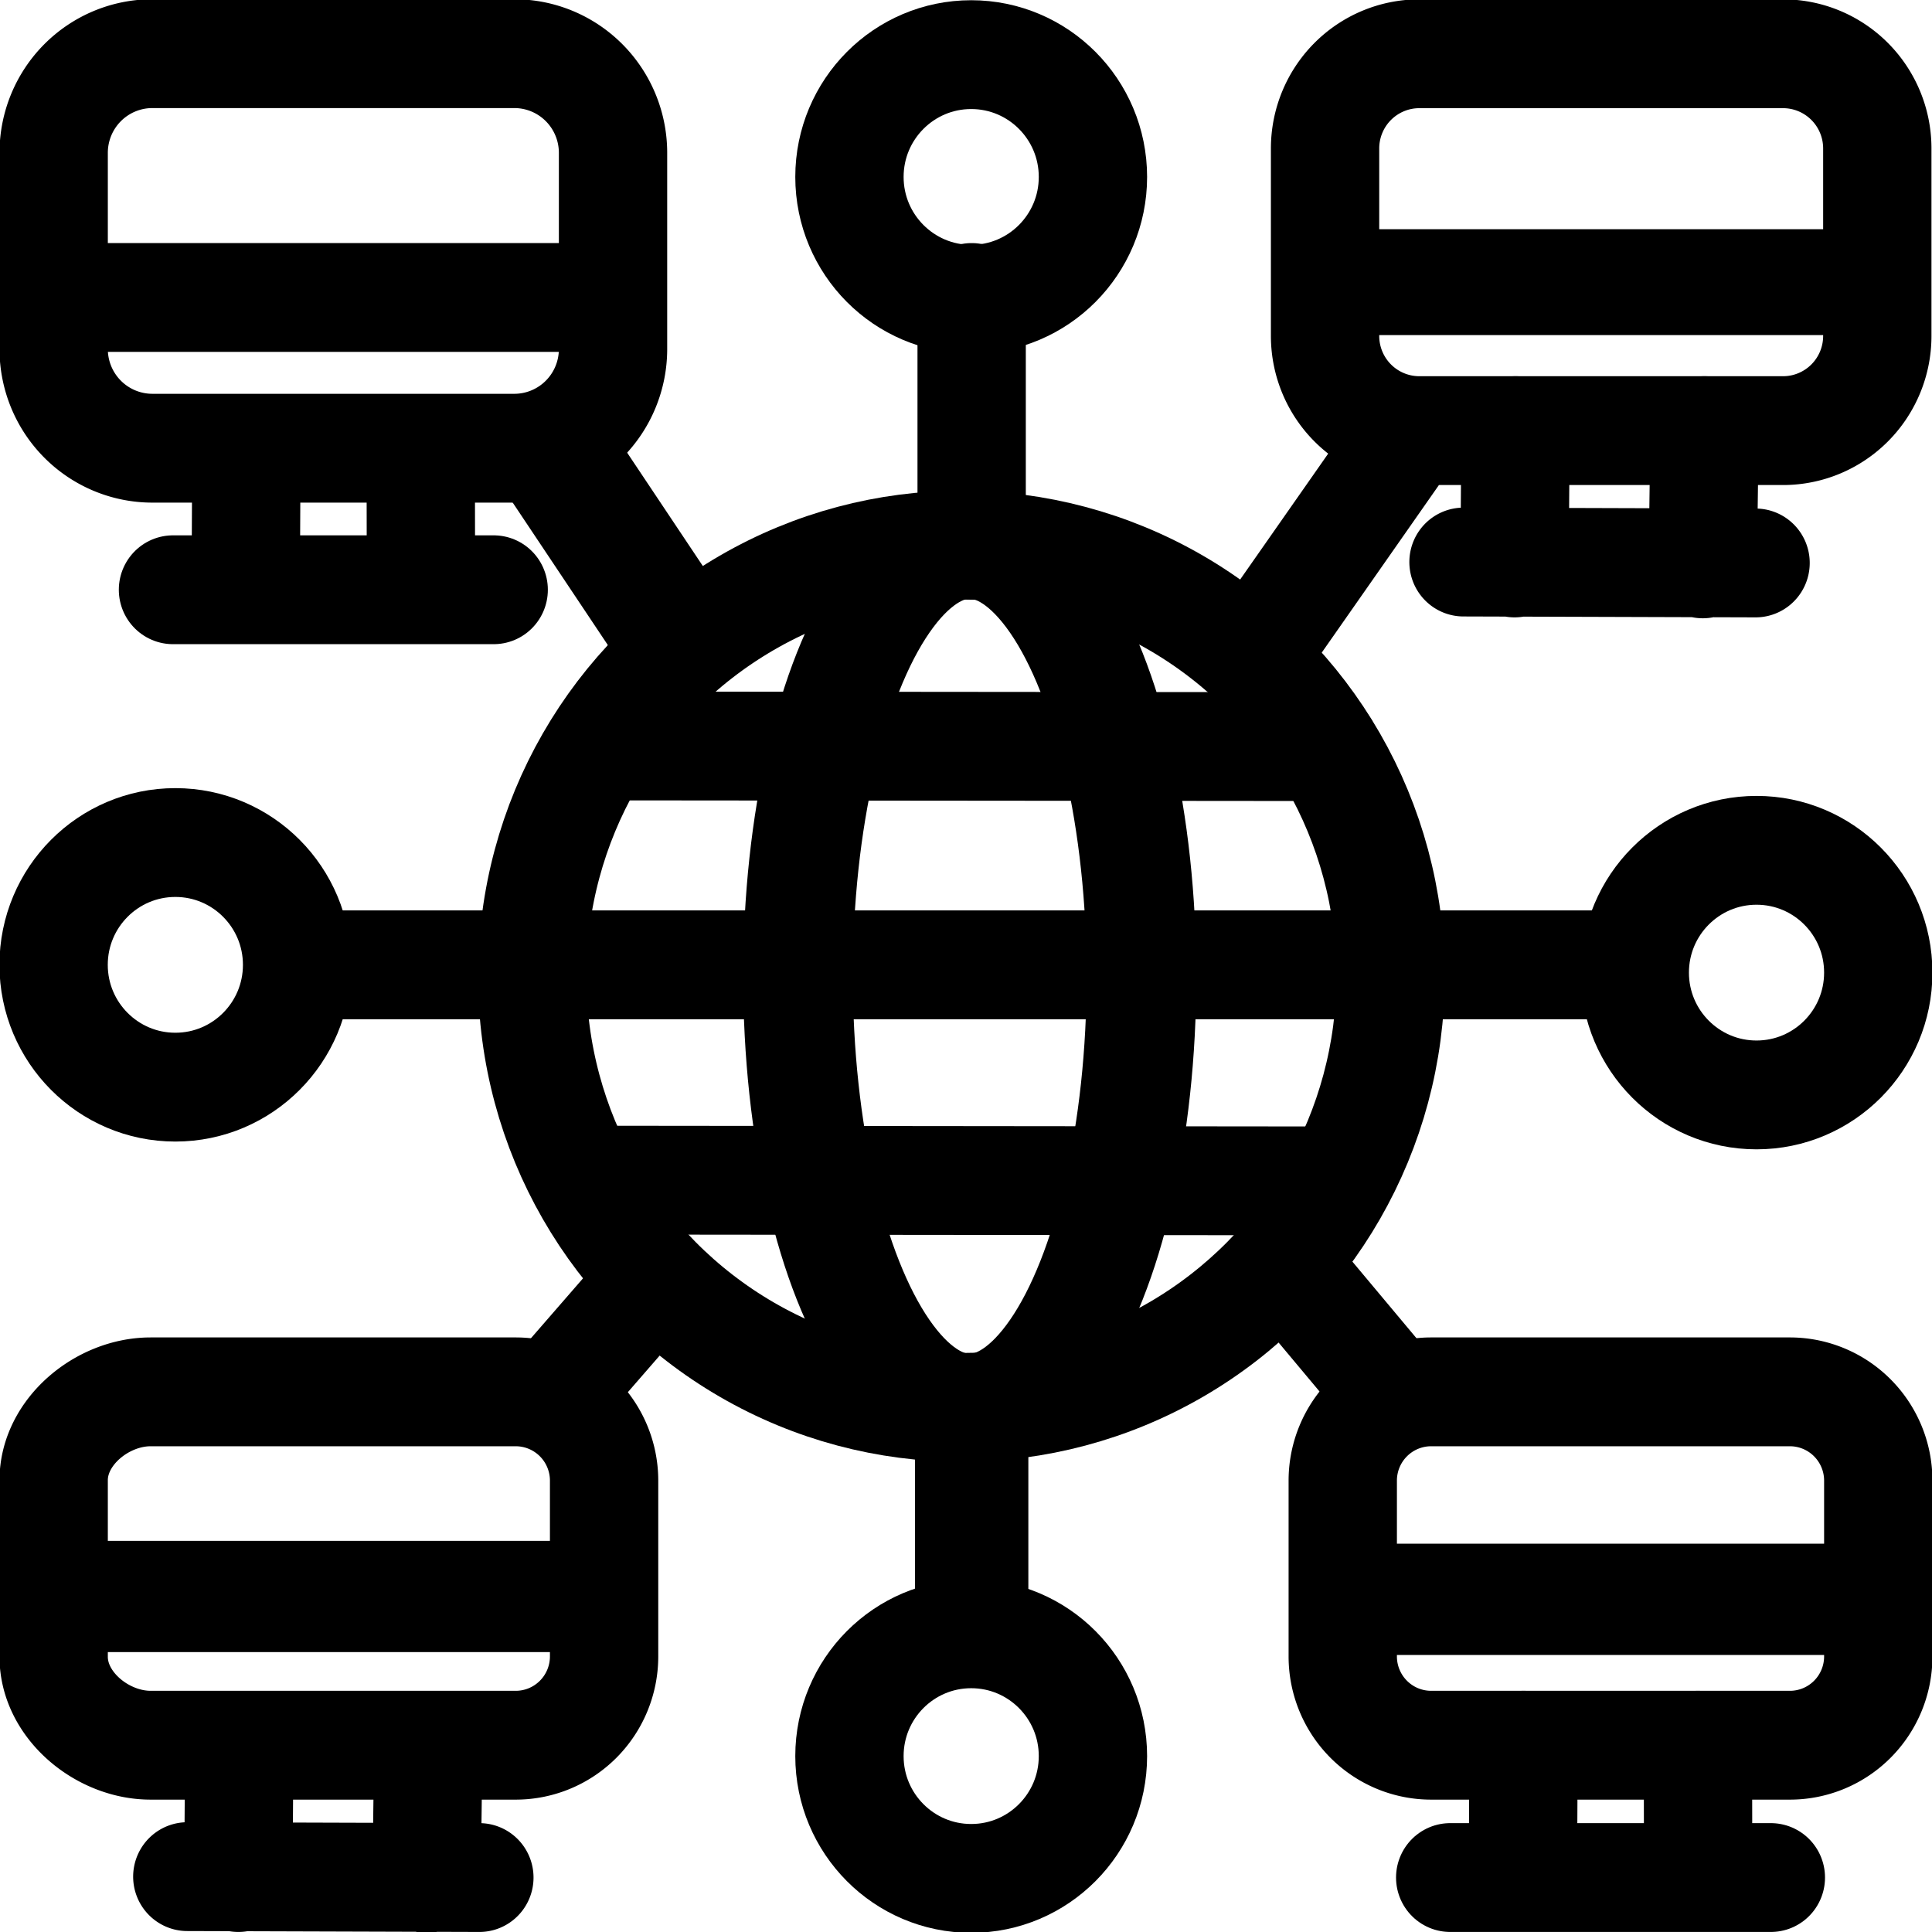
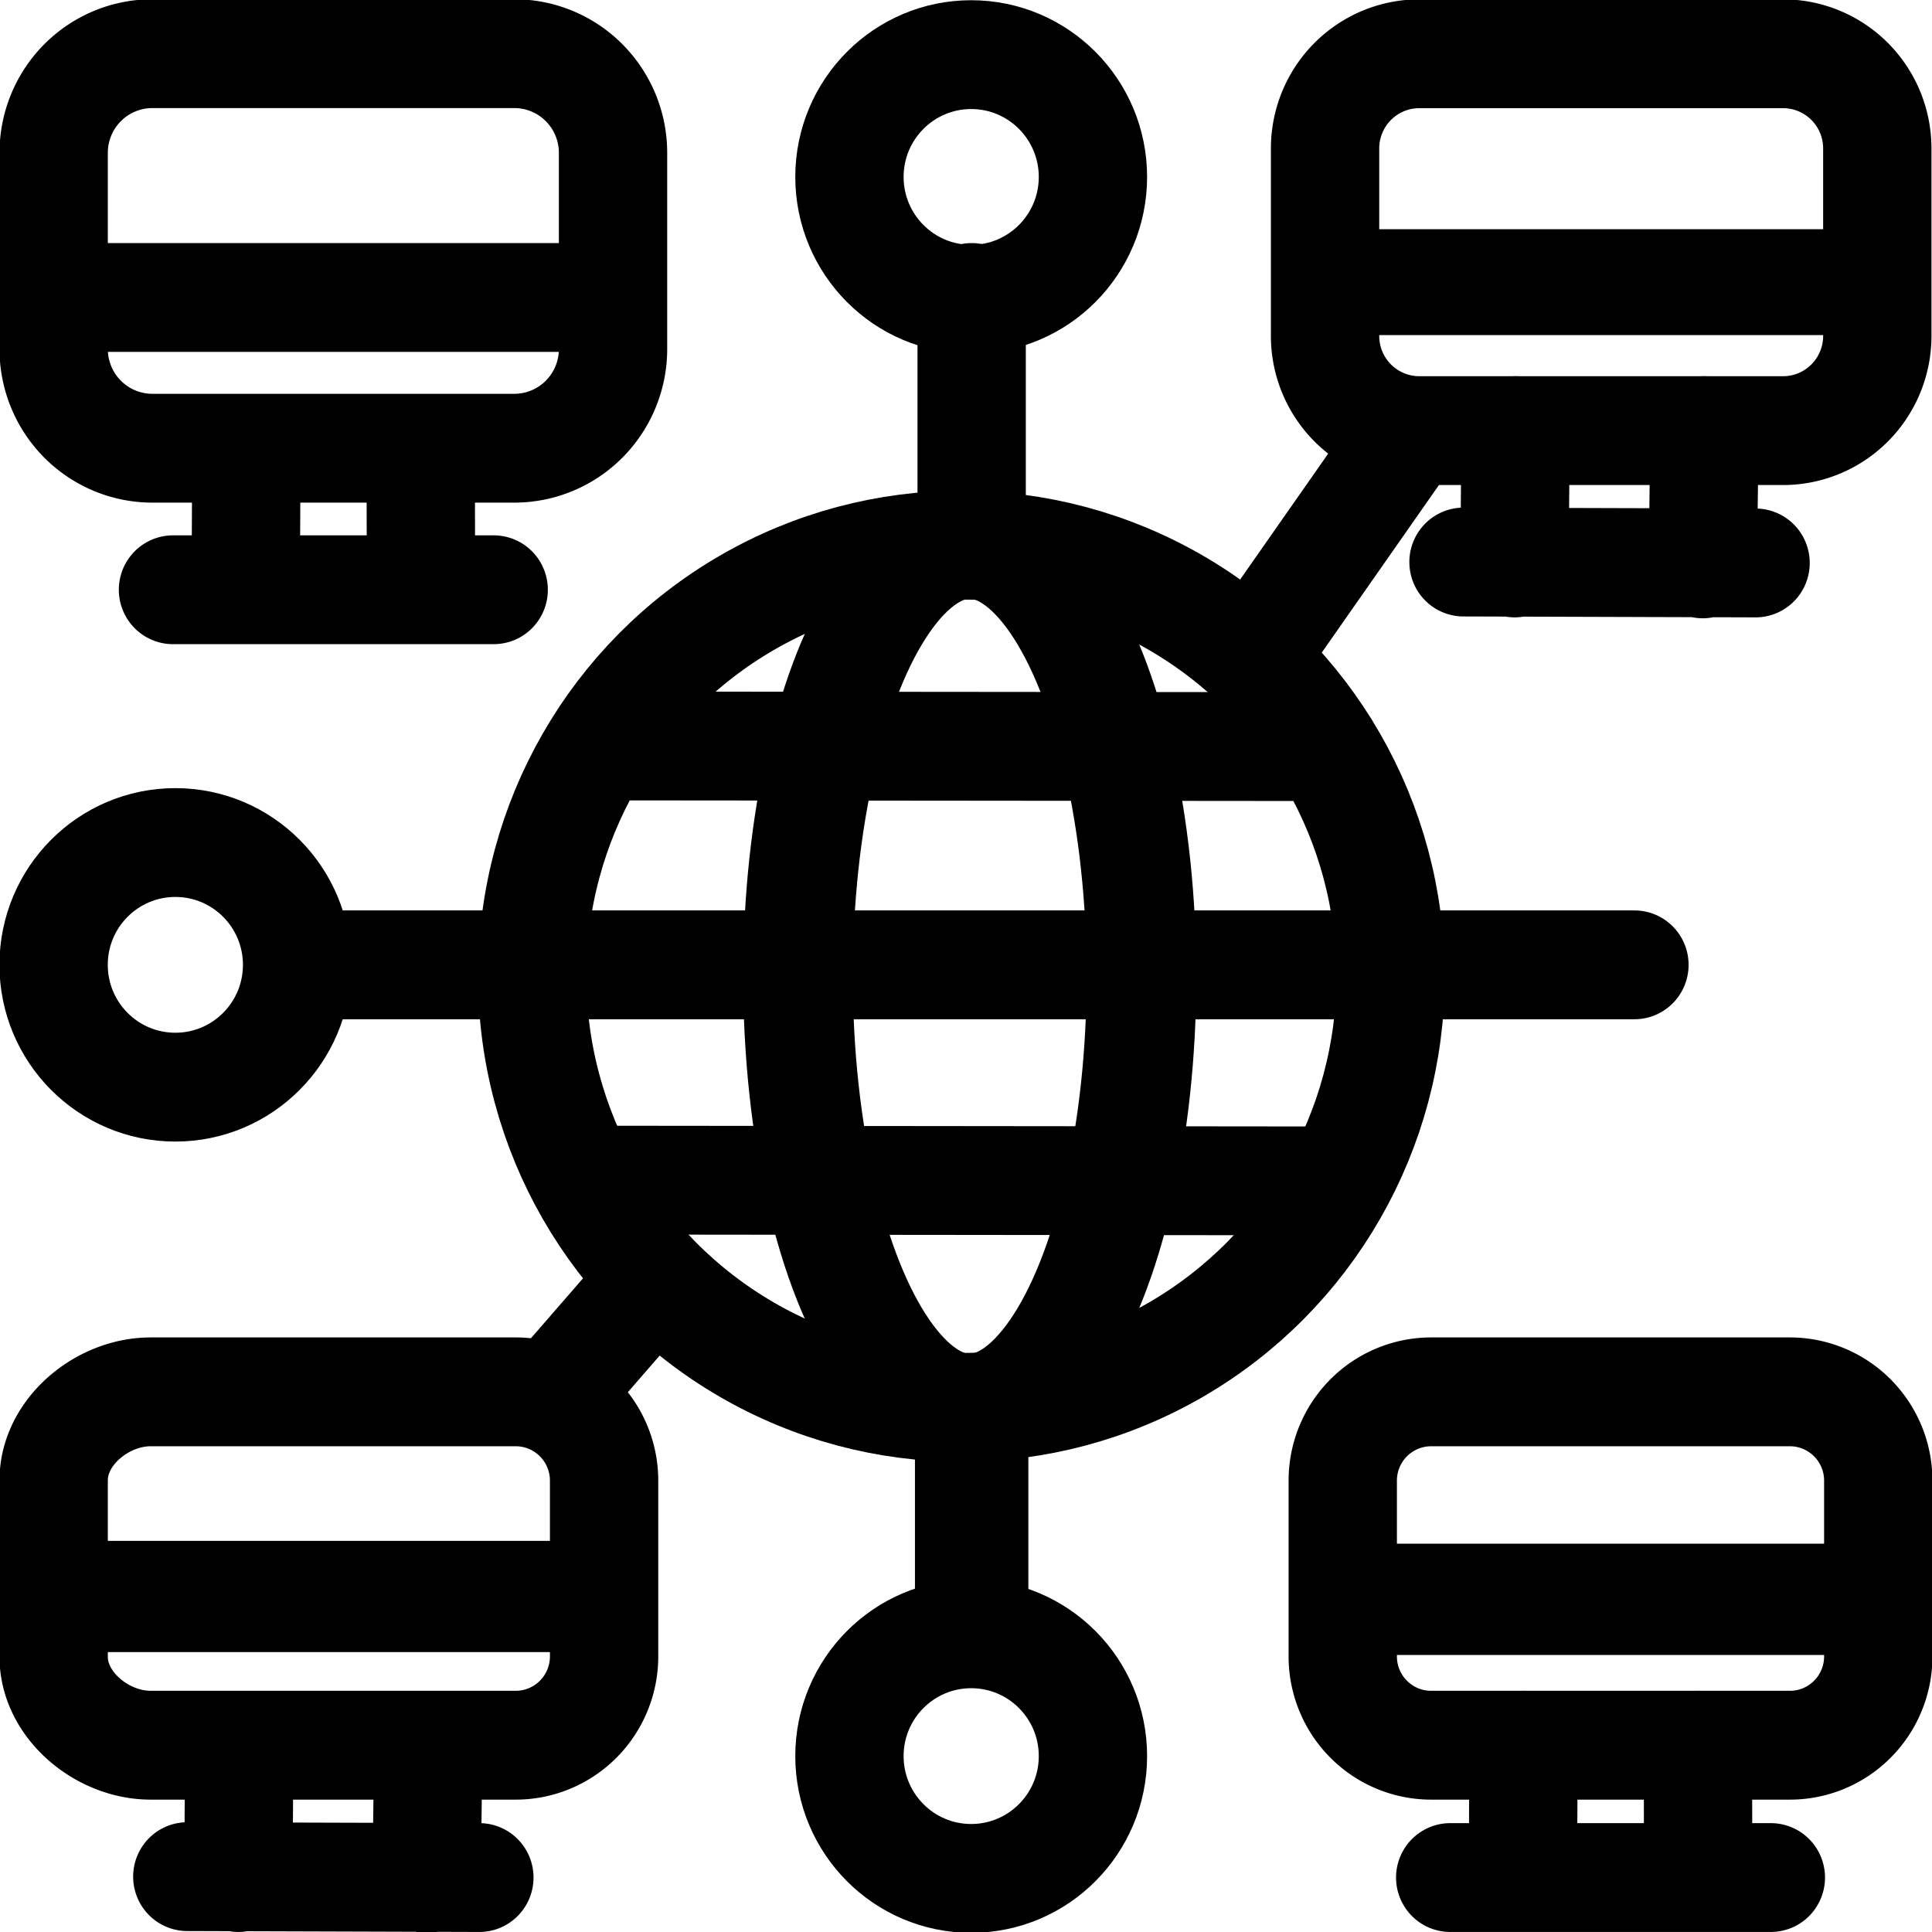
<svg xmlns="http://www.w3.org/2000/svg" viewBox="0 0 300 300" fill-rule="evenodd" clip-rule="evenodd" stroke-linecap="round" stroke-linejoin="round" stroke-miterlimit="1.5">
  <path d="M68.96 4.524a3.533 3.533 0 00-3.515-3.515H51.777a3.533 3.533 0 00-3.515 3.515v7.03a3.533 3.533 0 003.515 3.515h13.668a3.533 3.533 0 003.515-3.515v-7.03z" fill="none" stroke="#000" stroke-width="4.06" transform="matrix(4.143 0 0 4.162 5.806 4.15)" />
  <circle cx="34.632" cy="35.425" r="16.086" fill="none" stroke="#000" stroke-width="4.06" transform="matrix(4.143 0 0 4.162 5.806 4.15)" />
  <ellipse cx="34.944" cy="34.976" rx="6.437" ry="16.535" fill="none" stroke="#000" stroke-width="4.11" transform="matrix(4.143 0 0 4.049 5.806 9.977)" />
  <path d="M21.468 26.834l26.767.024M10.175 35h49.682m-38.389 8.033l26.767.027" fill="none" stroke="#000" stroke-width="4.06" transform="matrix(4.143 0 0 4.162 5.806 4.15)" />
  <path d="M35.016 60.045v-9.114" fill="none" stroke="#000" stroke-width="4.25" transform="matrix(4.143 0 0 3.787 5.806 25.638)" />
-   <path d="M46.838 46.315l3.88 4.616" fill="none" stroke="#000" stroke-width="4.06" transform="matrix(4.143 0 0 4.162 5.806 4.15)" />
  <path d="M45.78 23.162l5.992-8.533" fill="none" stroke="#000" stroke-width="4.07" transform="matrix(4.073 .101 .1 4.018 6.71 2.86)" />
  <path d="M35.016 10.102v9.237" fill="none" stroke="#000" stroke-width="4.06" transform="matrix(4.143 0 0 4.162 5.806 4.15)" />
-   <path d="M24.208 23.162l-5.662-8.442" fill="none" stroke="#000" stroke-width="4.6" transform="matrix(3.985 -.237 -.236 3.808 15.1 18.068)" />
  <path d="M23.482 46.315l-4.031 4.616" fill="none" stroke="#000" stroke-width="4.06" transform="matrix(3.942 .231 .23 3.897 -2.012 13.148)" />
  <path d="M1.17 10.102h20.207" fill="none" stroke="#000" stroke-width="4.06" transform="matrix(4.143 0 0 4.162 5.806 4.15)" />
  <path d="M49.694 10.102h18.999" fill="none" stroke="#000" stroke-width="3.95" transform="matrix(4.377 0 0 4.162 -10.434 1.77)" />
  <path d="M21.575 4.685a3.7 3.7 0 00-3.68-3.68H4.29a3.7 3.7 0 00-3.68 3.68v7.36a3.7 3.7 0 003.68 3.68h13.605a3.7 3.7 0 003.68-3.68v-7.36zm47.421 49.542a3.313 3.313 0 00-3.296-3.296H52.221a3.313 3.313 0 00-3.296 3.296v6.592a3.313 3.313 0 003.296 3.296h13.48a3.312 3.312 0 003.295-3.296v-6.592zm-47.756 0a3.313 3.313 0 00-3.296-3.296H4.24c-1.808.001-3.629 1.488-3.63 3.296v6.592c.001 1.808 1.822 3.295 3.63 3.296h13.704a3.313 3.313 0 003.296-3.296v-6.592zM5.619 69.018l10.946.034m-8.998-4.937l-.035 4.937m7.12-4.937l-.065 4.971m38.864-49.114l10.946.034M55.4 15.07l-.036 4.936m7.12-4.936l-.065 4.97" fill="none" stroke="#000" stroke-width="4.06" transform="matrix(4.143 0 0 4.162 5.806 4.15)" />
  <path d="M21.575 61.004H.944" fill="none" stroke="#000" stroke-width="4.15" transform="matrix(3.951 0 0 4.162 8.277 -6.002)" />
  <path d="M21.575 61.004H.944" fill="none" stroke="#000" stroke-width="4.15" transform="matrix(3.951 0 0 4.162 205.15 -5.555)" />
  <path d="M55.701 64.115l-.024 4.937m6.56-4.937l.008 4.937m-9.293 0H64.97M7.832 16.069l-.024 4.937m6.56-4.937l.008 4.937m-9.294 0h12.02" fill="none" stroke="#000" stroke-width="4.06" transform="matrix(4.143 0 0 4.162 5.806 4.15)" />
-   <circle cx="64.13" cy="33.85" r="4.563" fill="none" stroke="#000" stroke-width="4.06" transform="matrix(4.143 0 0 4.162 7.061 10.144)" />
  <circle cx="64.13" cy="33.85" r="4.563" fill="none" stroke="#000" stroke-width="4.06" transform="matrix(4.143 0 0 4.162 -114.884 131.803)" />
  <circle cx="64.13" cy="33.85" r="4.563" fill="none" stroke="#000" stroke-width="4.06" transform="matrix(4.143 0 0 4.162 -114.884 -113.409)" />
  <circle cx="64.13" cy="33.85" r="4.563" fill="none" stroke="#000" stroke-width="4.06" transform="matrix(4.143 0 0 4.162 -238.462 8.937)" />
</svg>